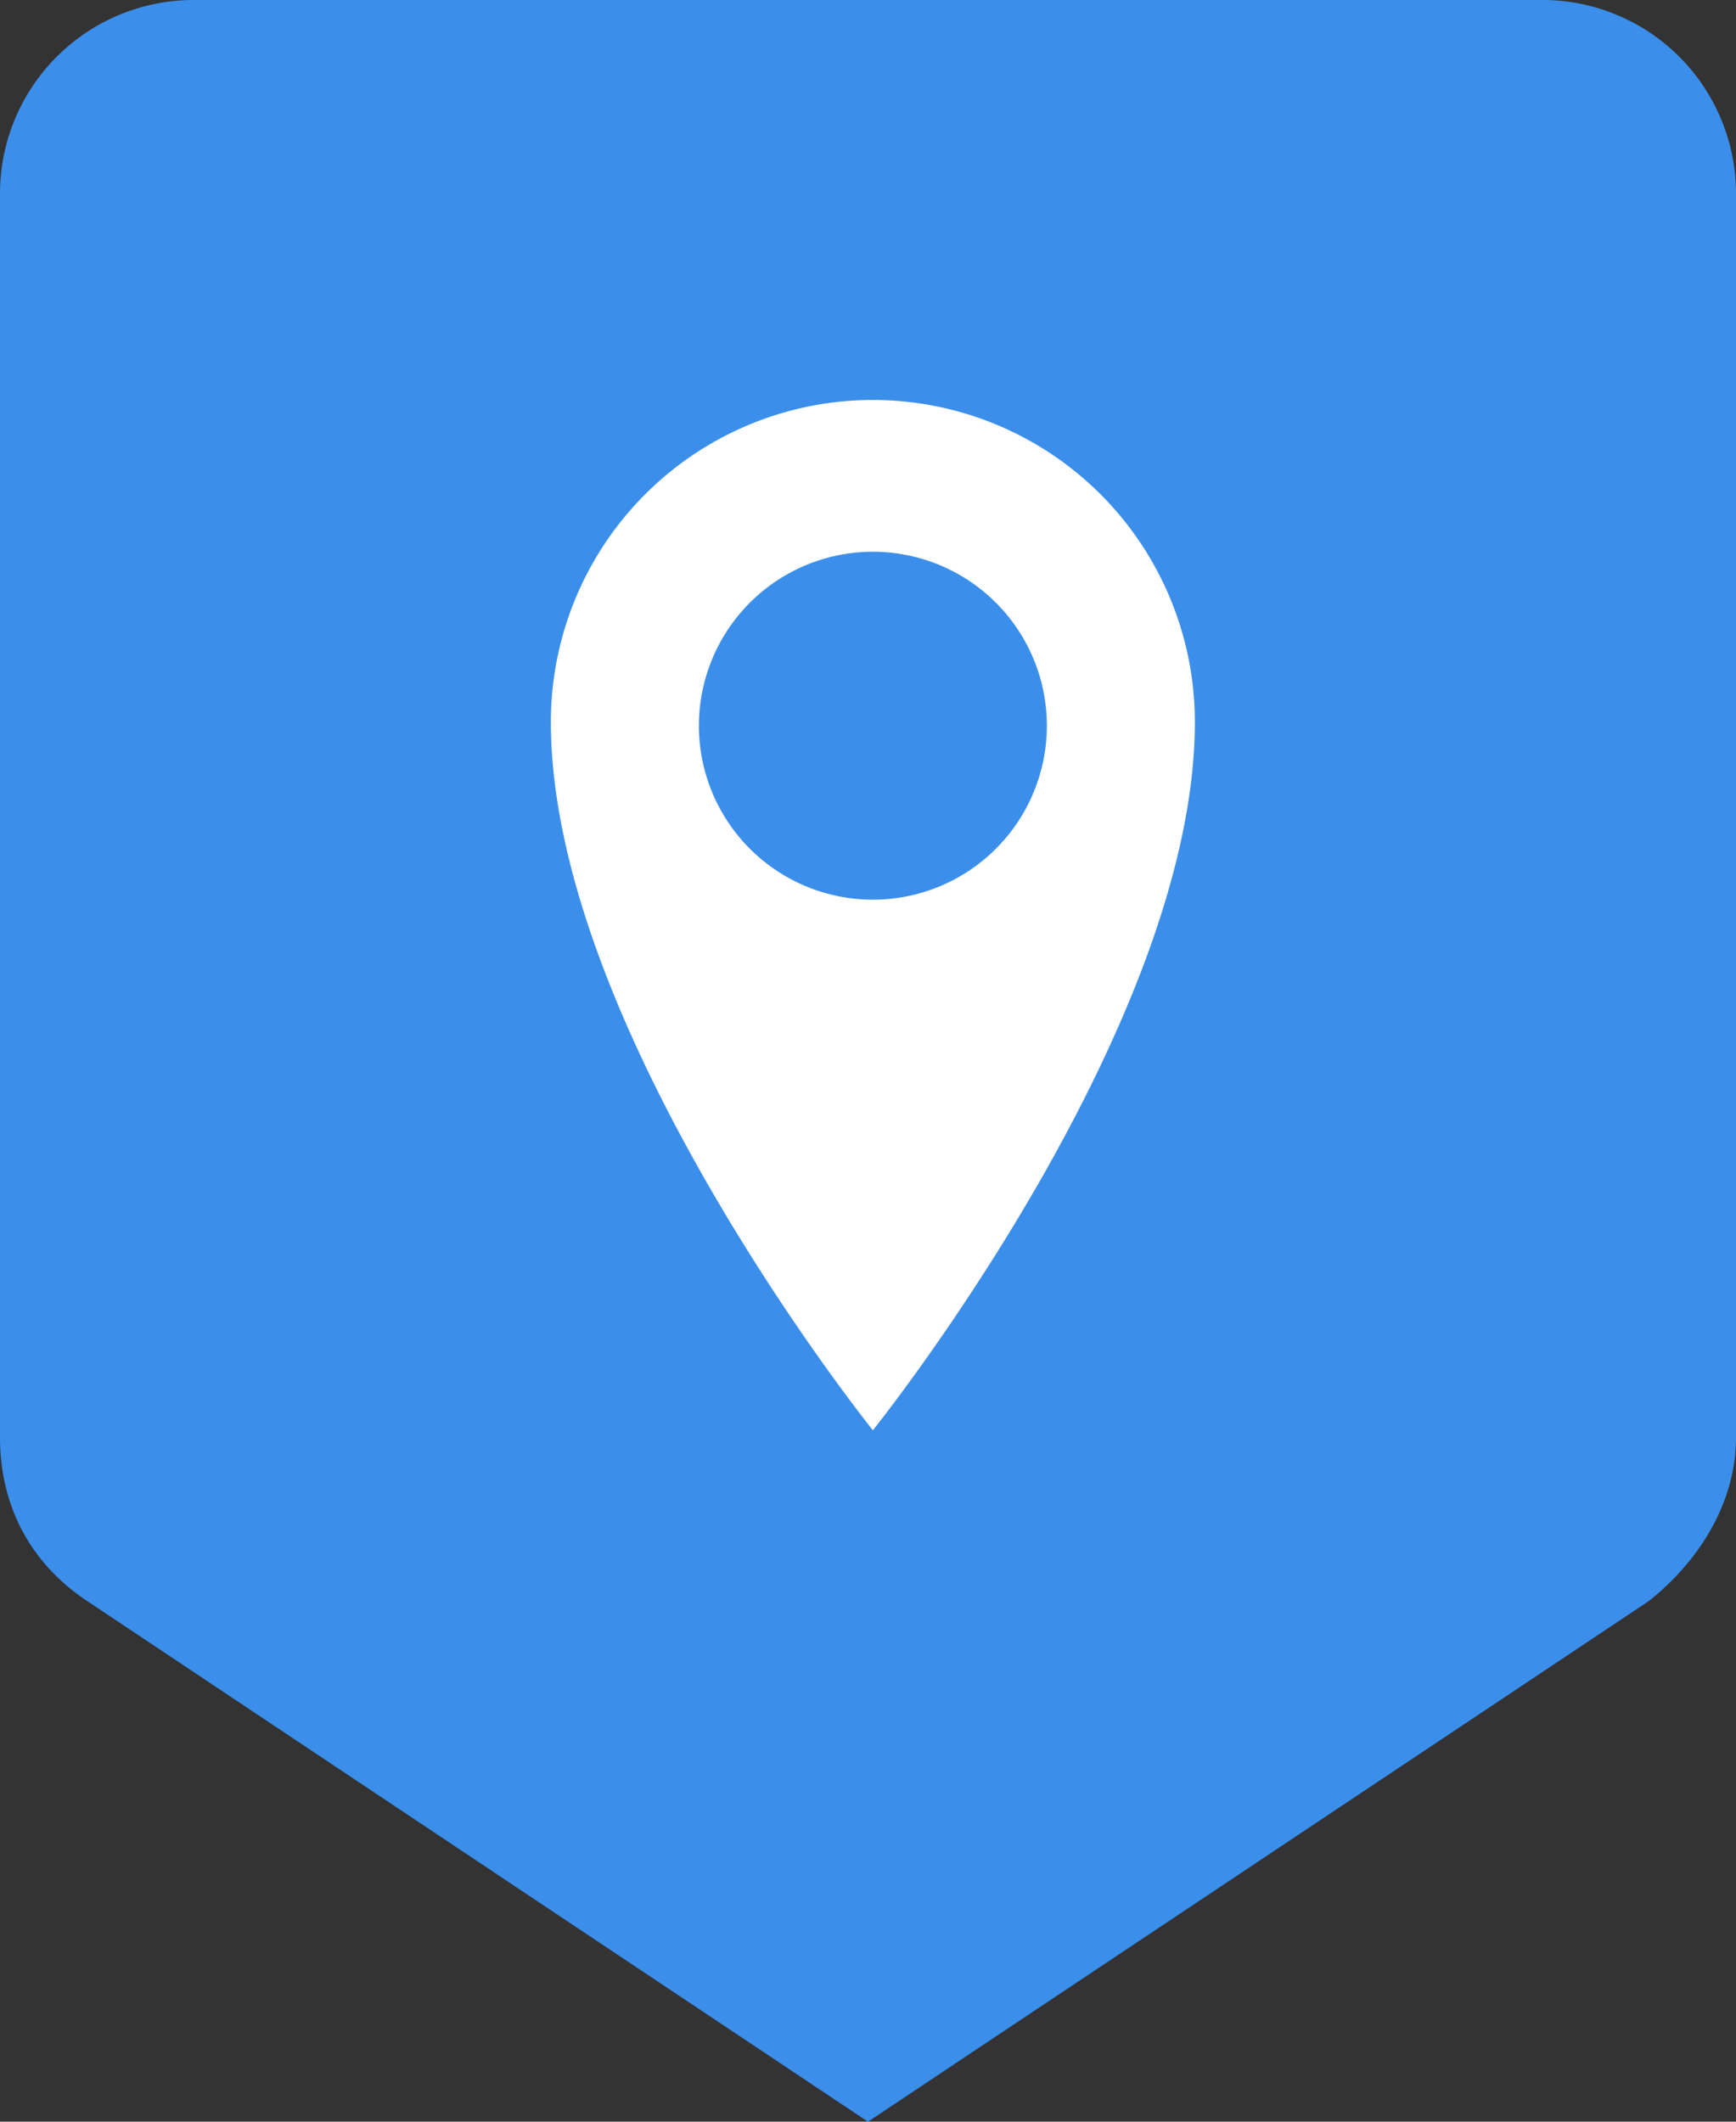
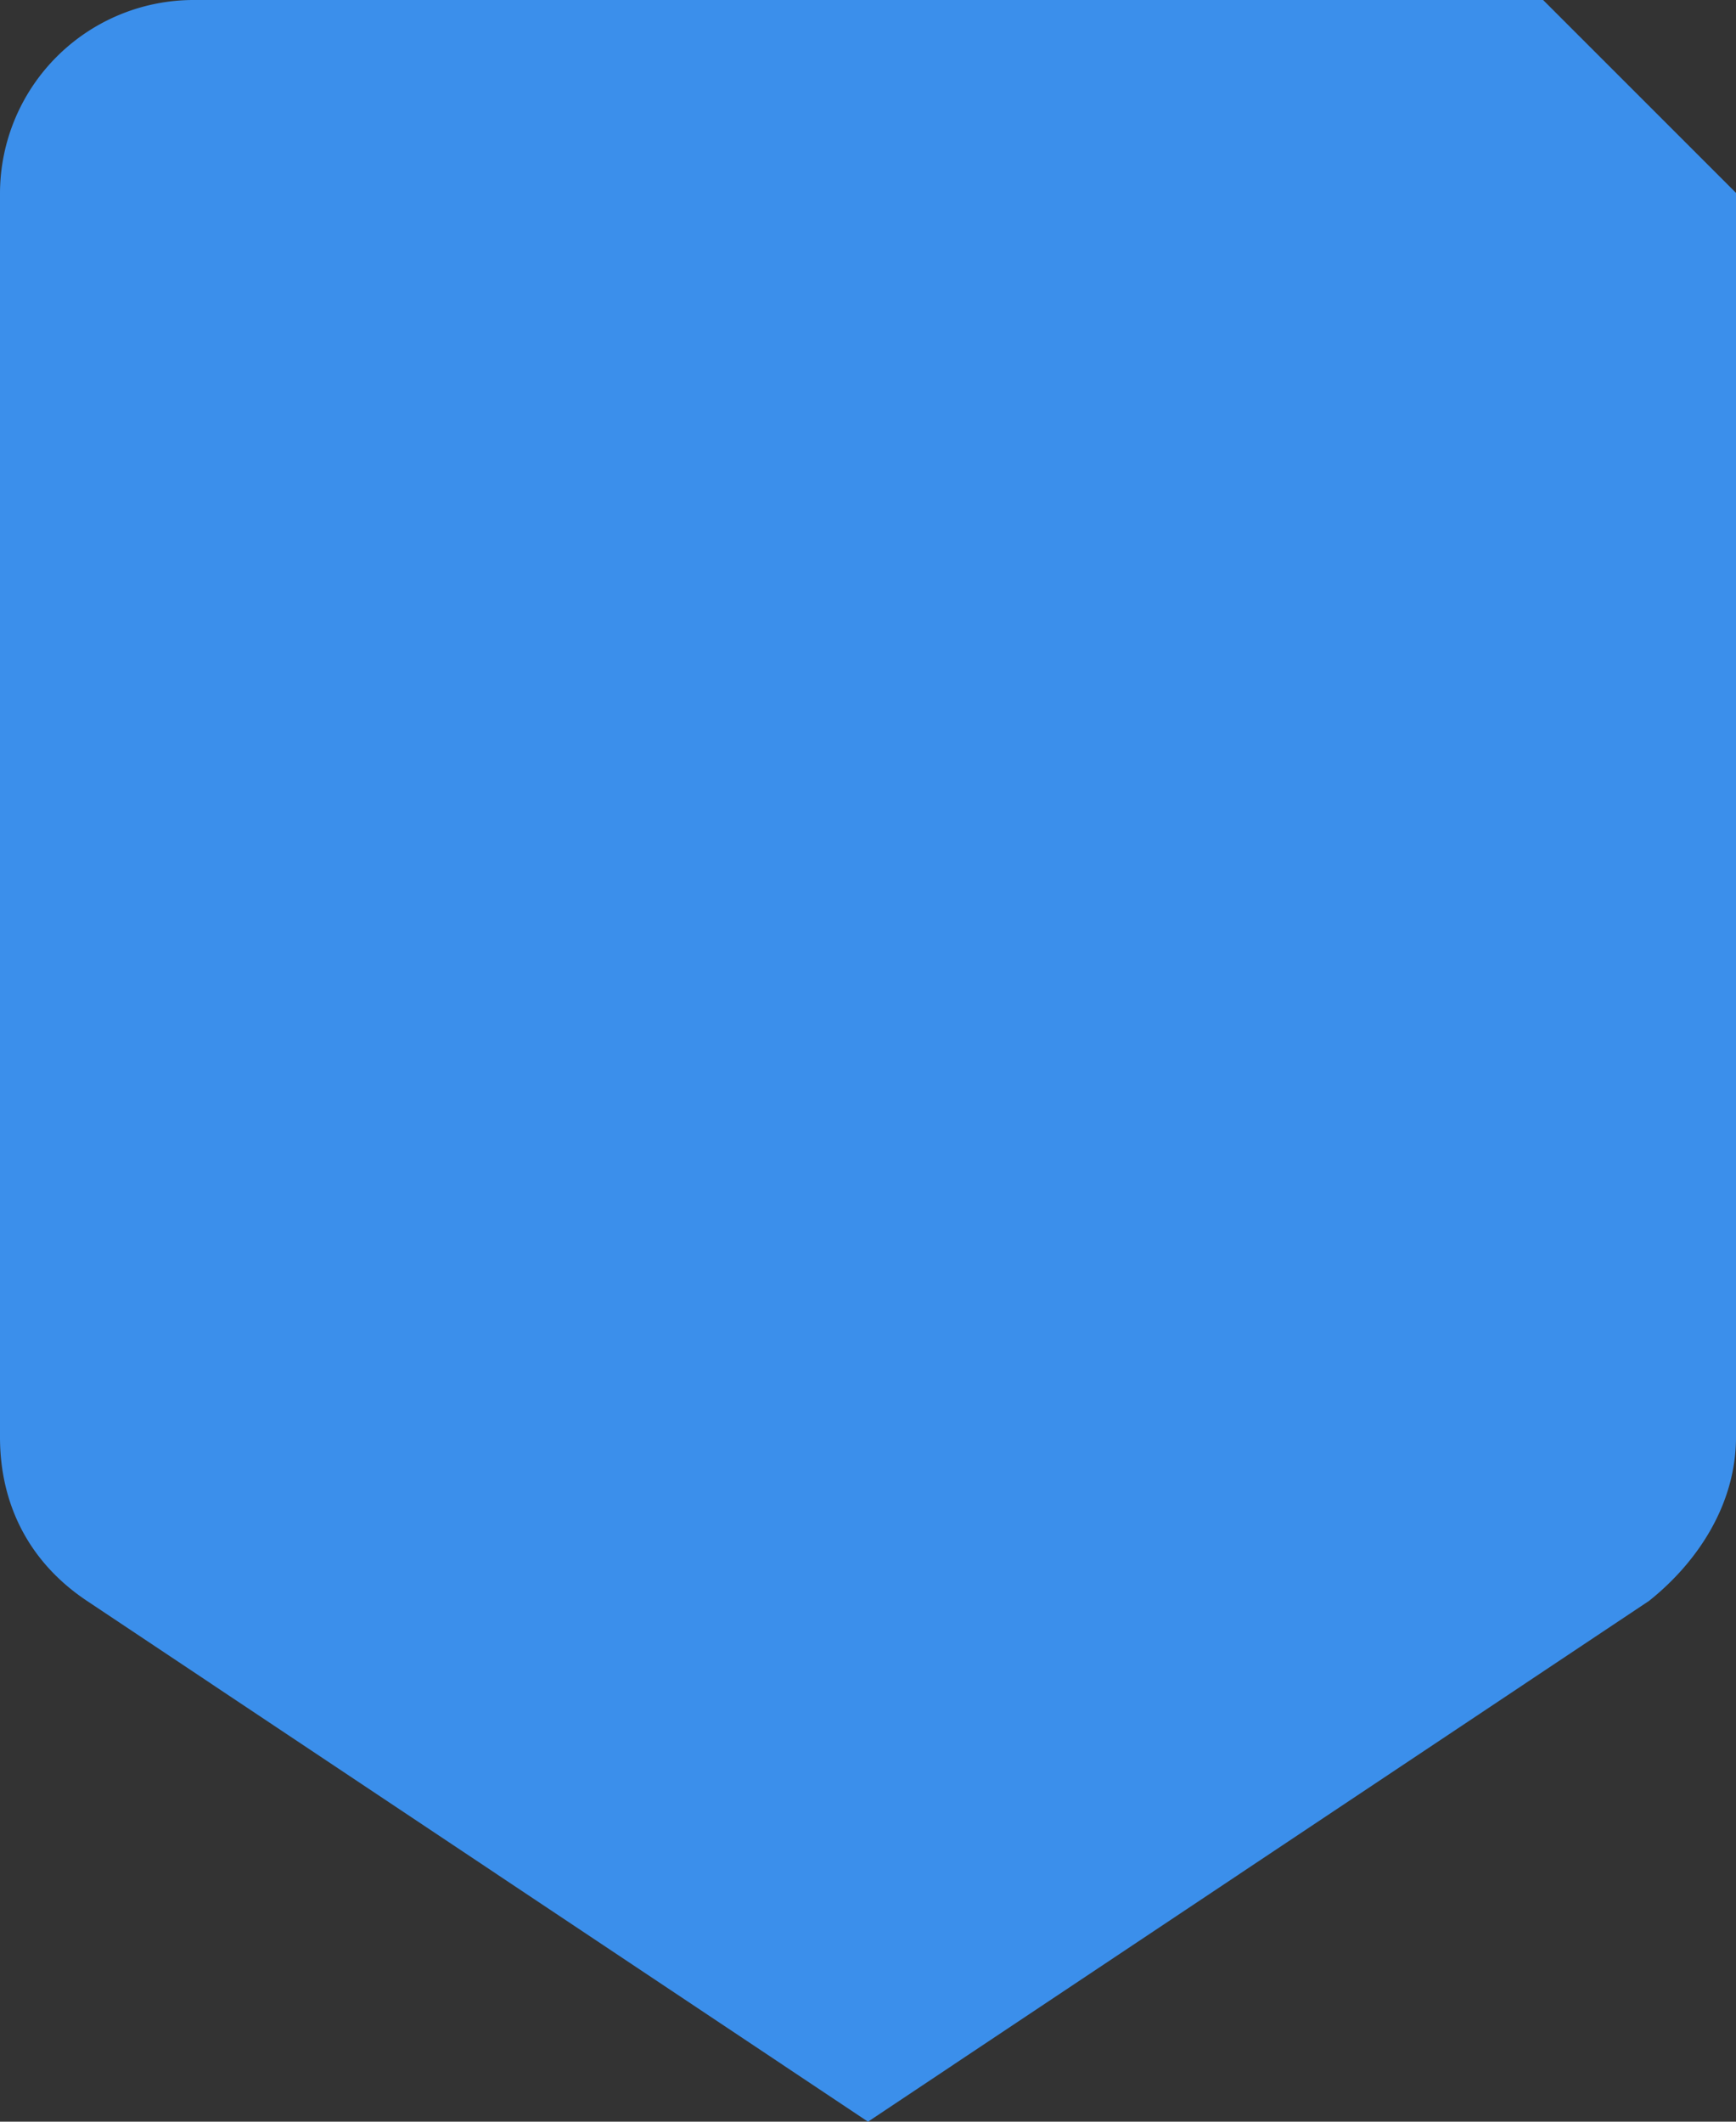
<svg xmlns="http://www.w3.org/2000/svg" id="Layer_1" data-name="Layer 1" viewBox="0 0 459 561">
  <rect x="0" y="0" width="459" height="561" fill="#333333" stroke="none" />
  <defs>
    <style>.cls-1{fill:#3b8feb;fill-rule:3b8feb;}.cls-2{fill:#fff;}</style>
  </defs>
  <title>4-marker</title>
-   <path id="Forma_1" data-name="Forma 1" class="cls-1" d="M408,0H51A51.21,51.21,0,0,0,0,51V380c0,17.8,7.7,33.1,23,43.3L229.5,561,436,423.3c12.8-10.2,23-25.5,23-43.3V51A51.21,51.21,0,0,0,408,0Z" transform="translate(0 0)" />
-   <path class="cls-2" d="M230.79,105.76a85.13,85.13,0,0,0-85.14,85.13c0,81.29,85.14,187.29,85.14,187.29s85.13-106,85.13-187.29A85.14,85.14,0,0,0,230.79,105.76Zm0,132.13a46,46,0,1,1,46-46A46,46,0,0,1,230.79,237.89Z" transform="translate(0 0)" />
+   <path id="Forma_1" data-name="Forma 1" class="cls-1" d="M408,0H51A51.21,51.21,0,0,0,0,51V380c0,17.8,7.7,33.1,23,43.3L229.5,561,436,423.3c12.8-10.2,23-25.5,23-43.3V51Z" transform="translate(0 0)" />
</svg>